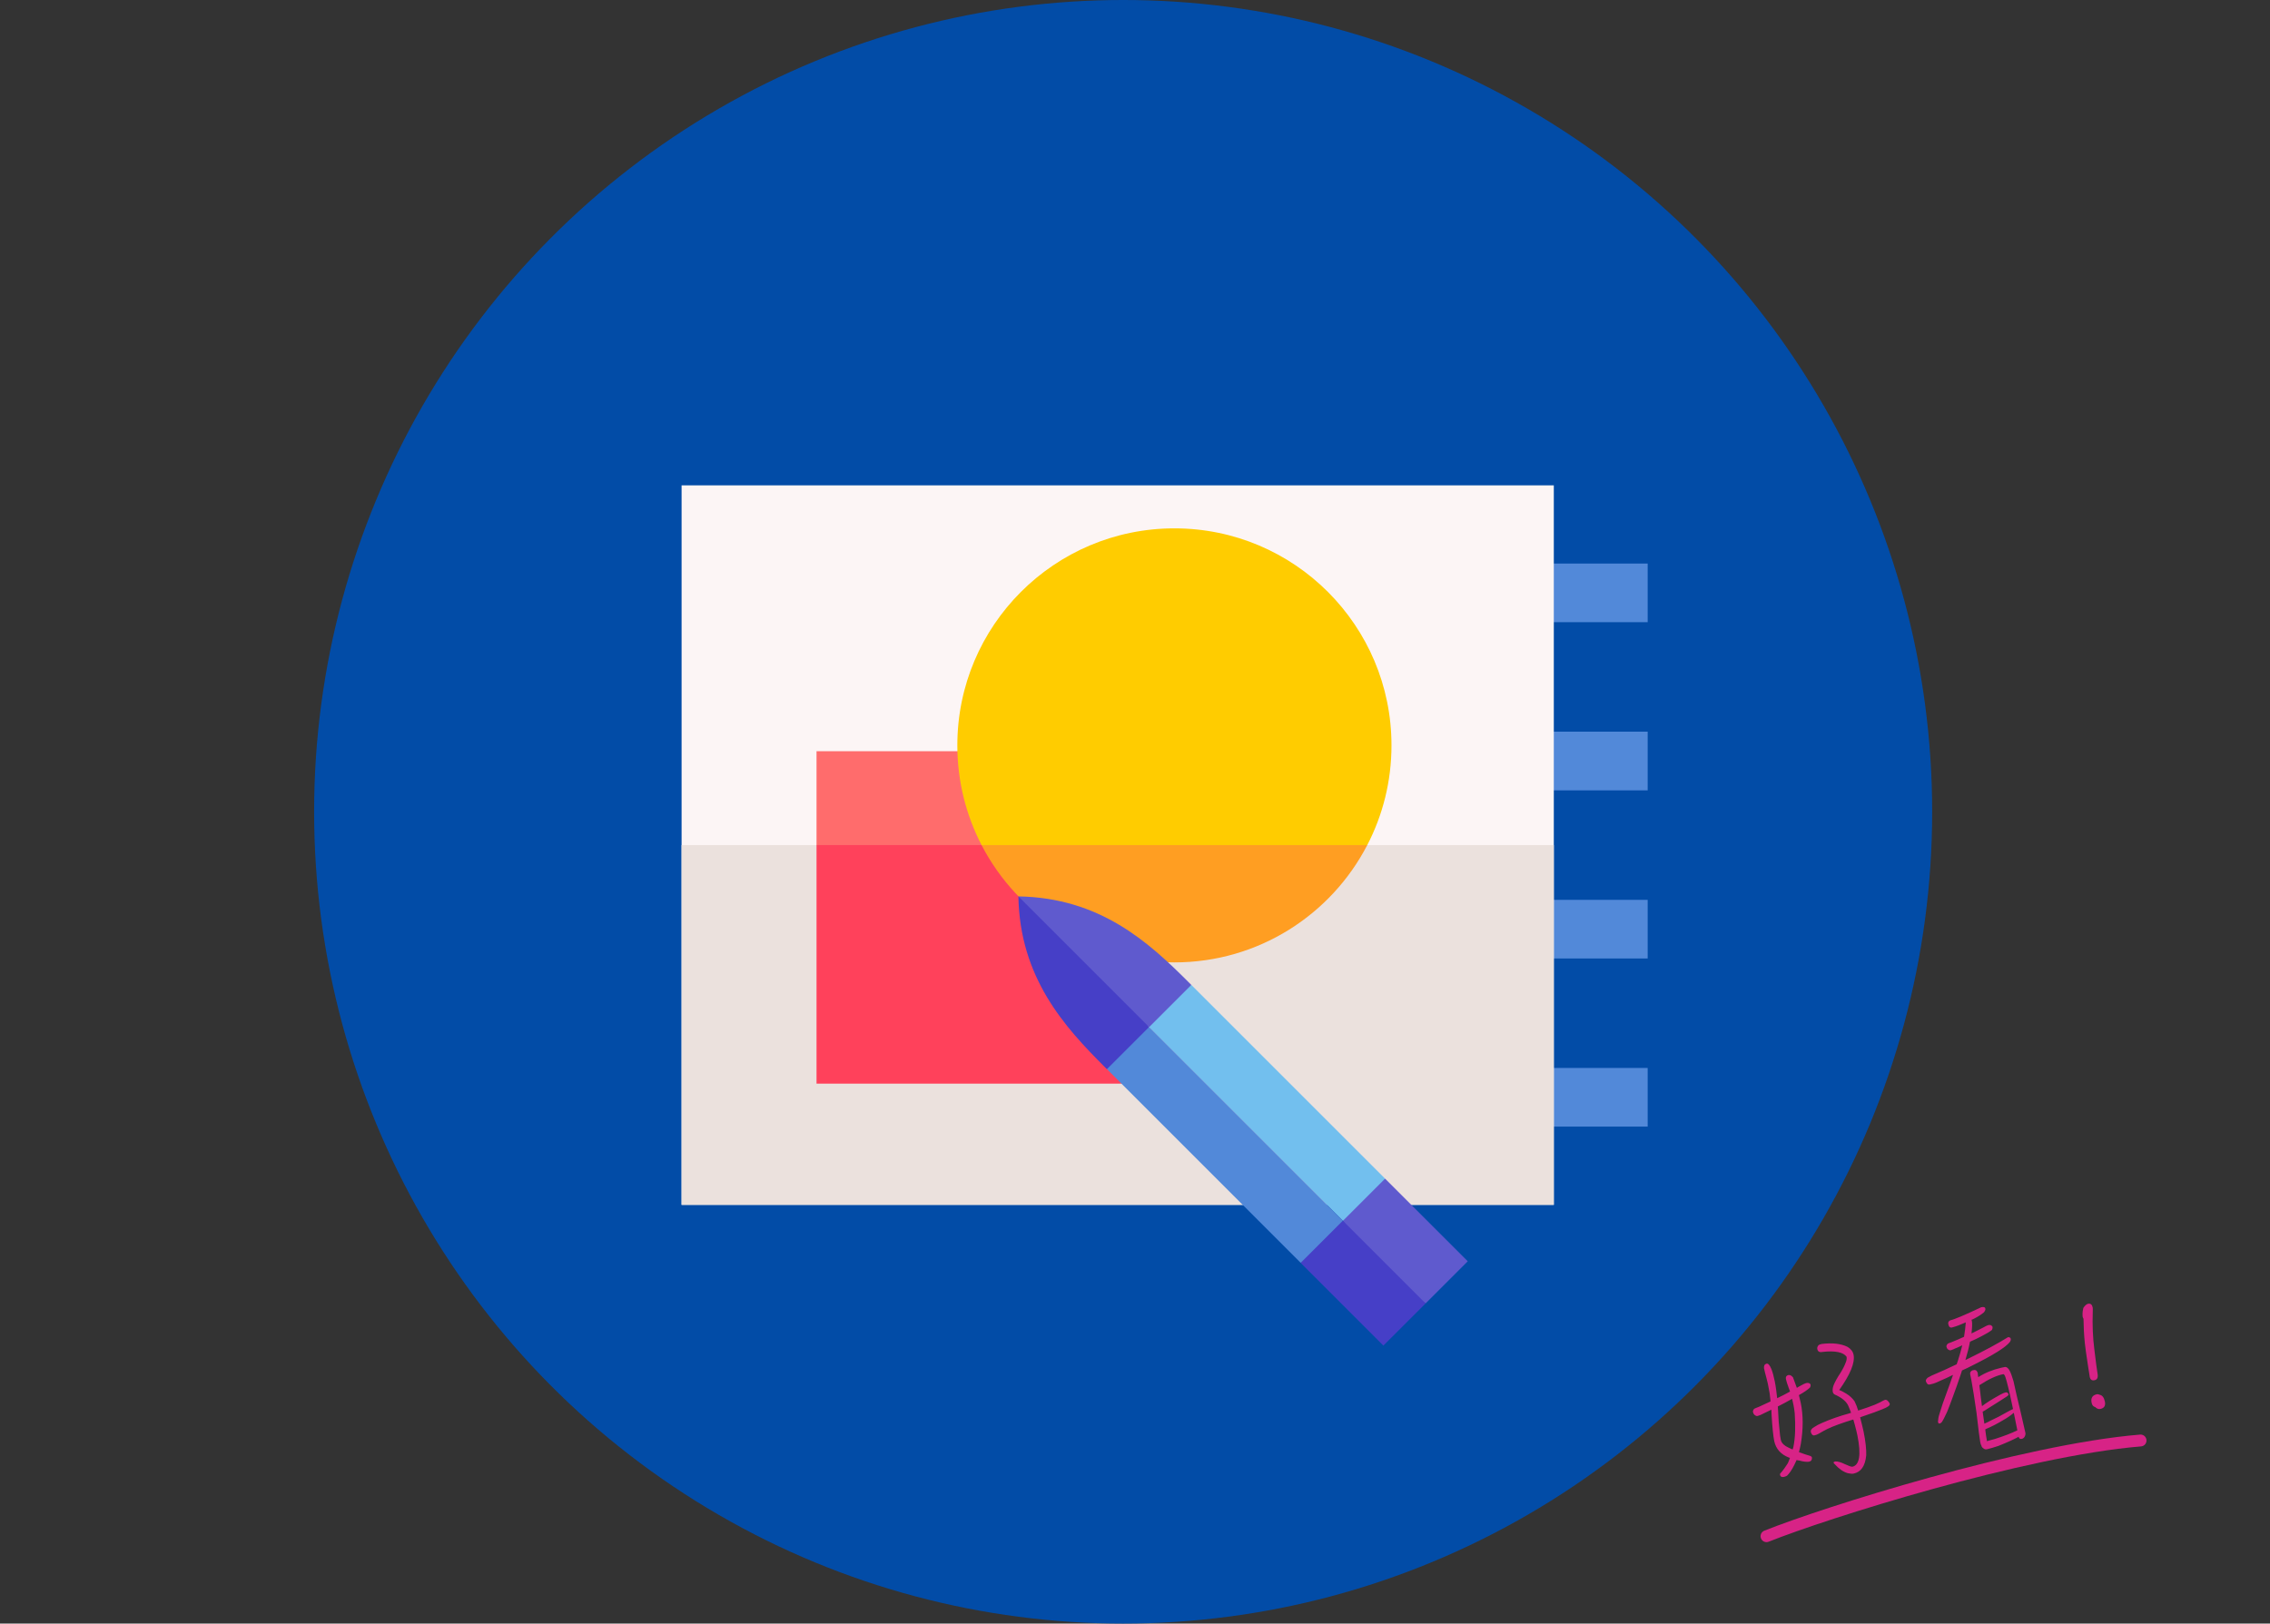
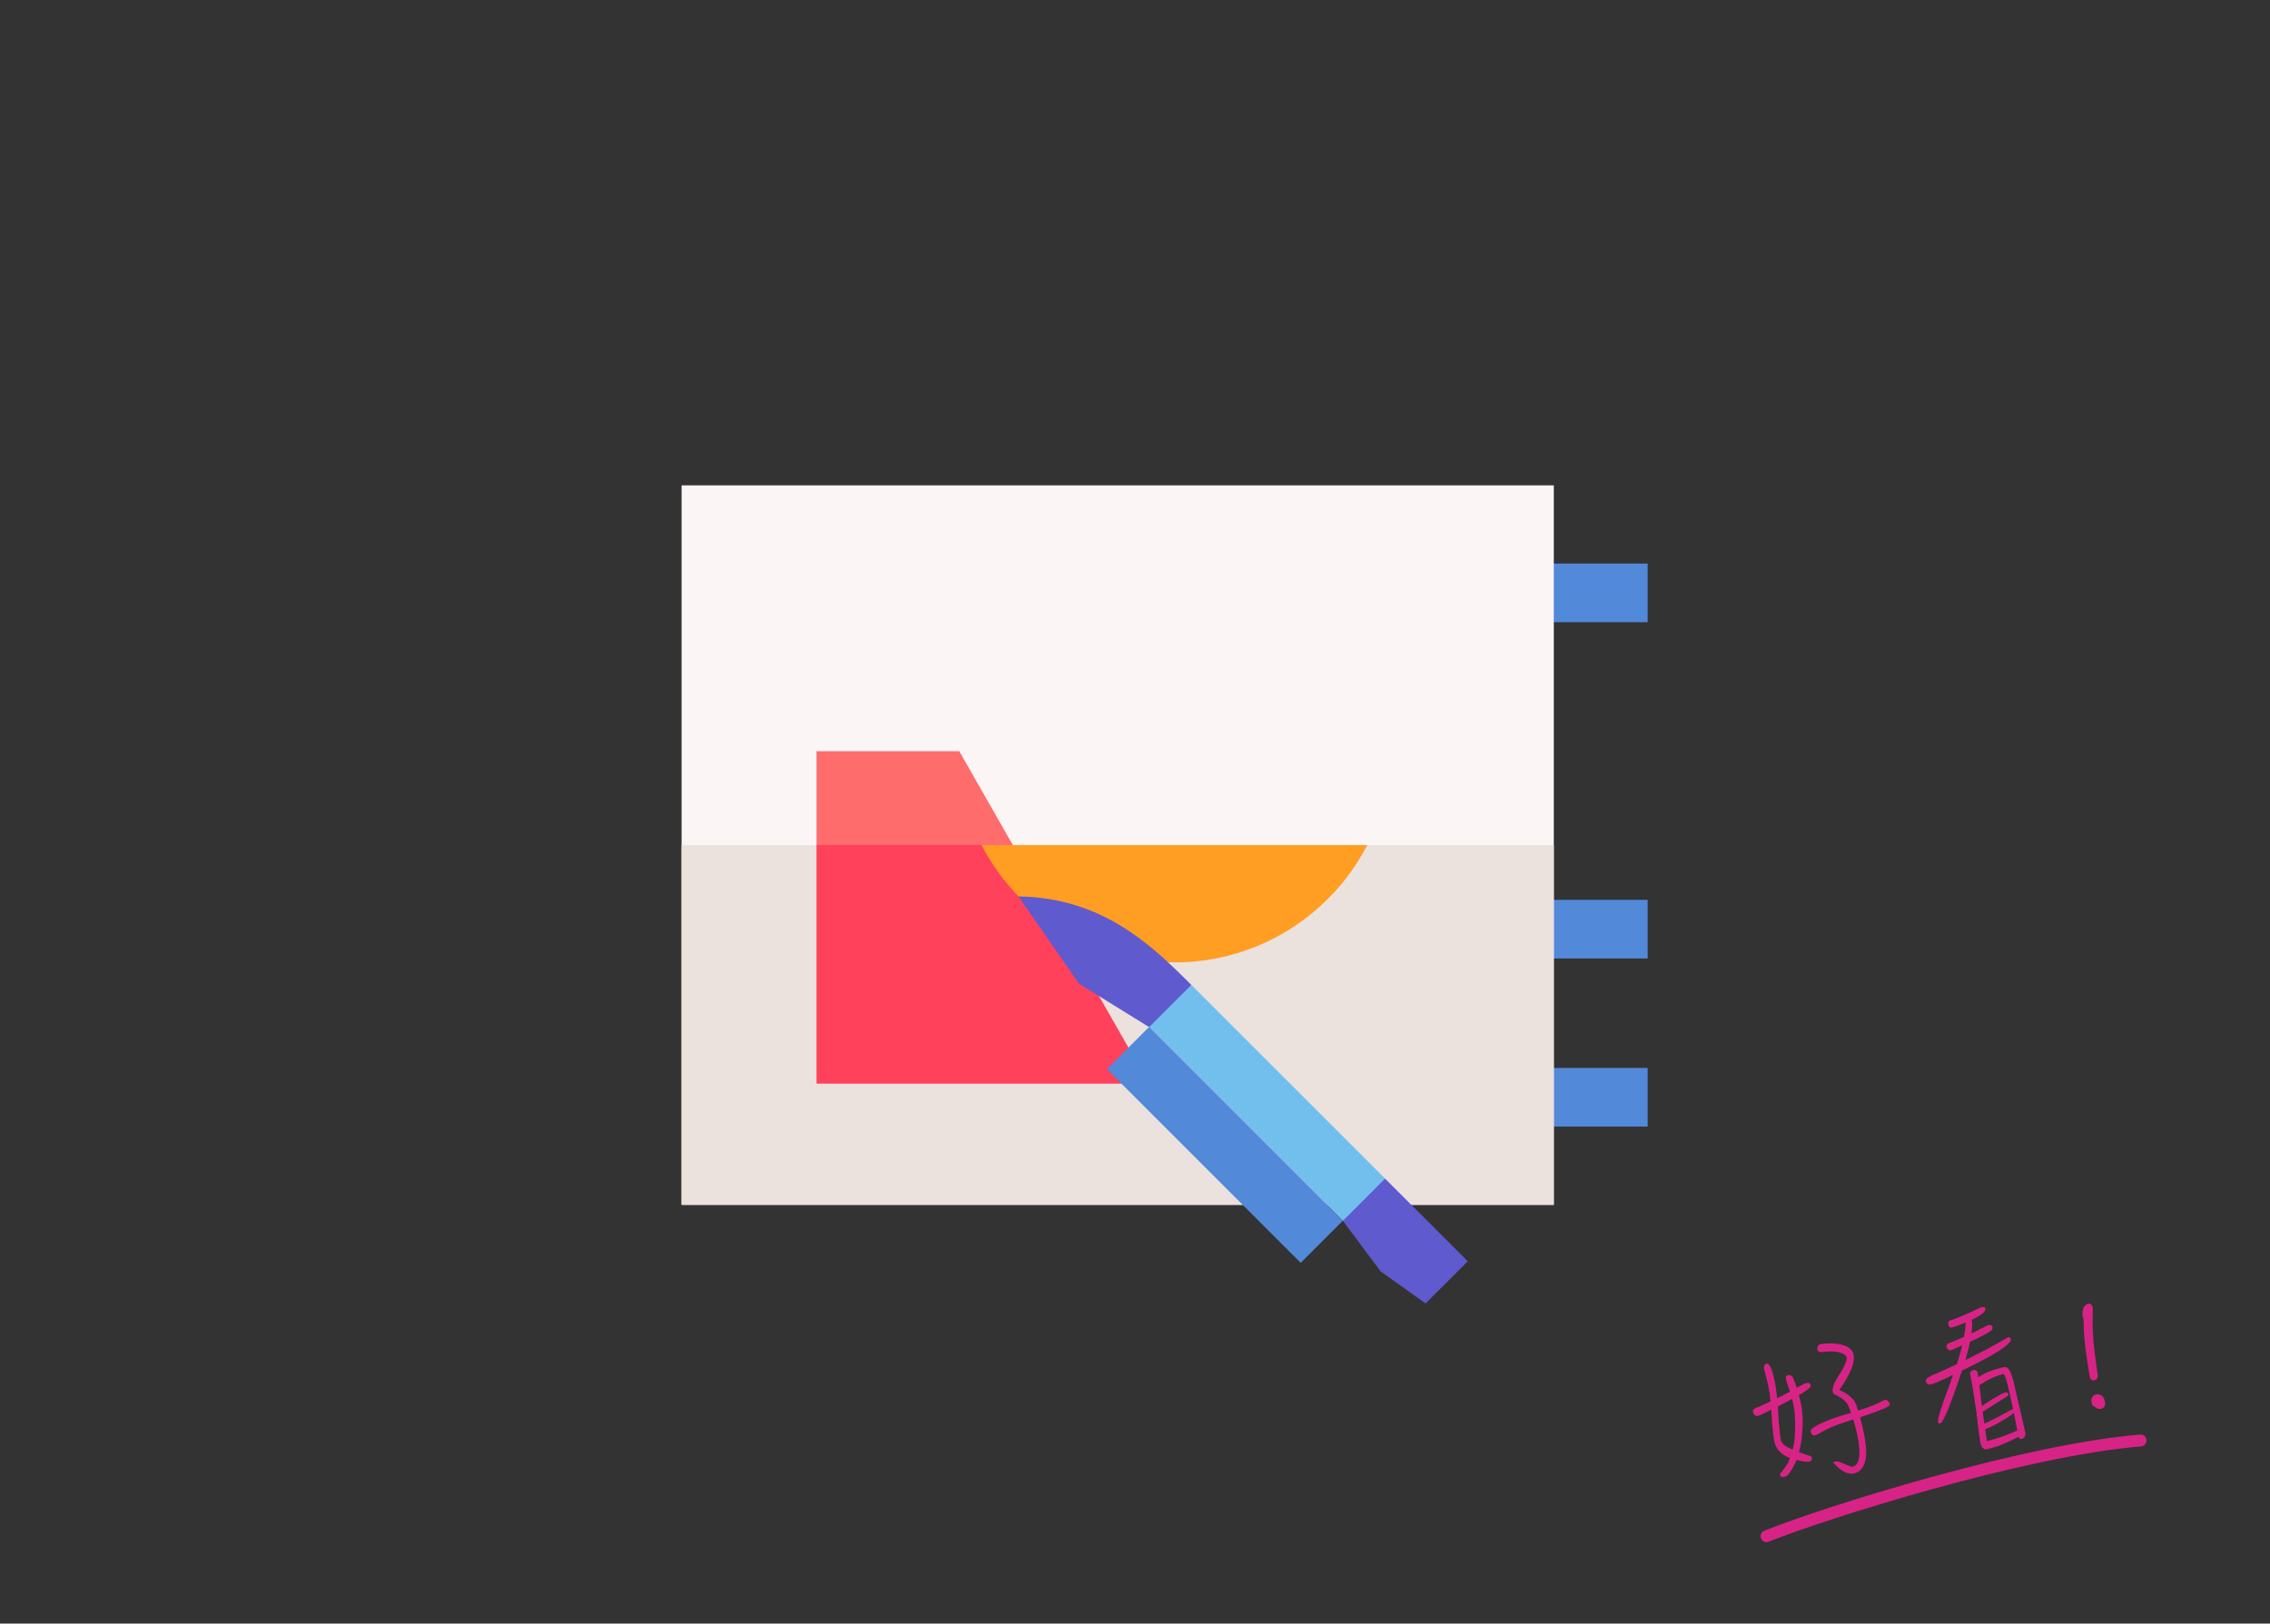
<svg xmlns="http://www.w3.org/2000/svg" width="383" height="274" viewBox="0 0 383 274" fill="none">
  <rect x="0" y="0" width="383" height="274" fill="#333333" stroke="none" />
-   <ellipse cx="189.5" cy="137" rx="136.5" ry="137" fill="#024CA7" />
  <g clip-path="url(#clip0)">
    <path d="M278 95.107L278 105.006L259.522 105.006L259.522 95.107L278 95.107Z" fill="#5289D9" />
-     <path d="M278 123.484L278 133.383L259.522 133.383L259.522 123.484L278 123.484Z" fill="#5289D9" />
    <path d="M278 151.86L278 161.759L259.522 161.759L259.522 151.86L278 151.86Z" fill="#5289D9" />
    <path d="M278 180.237L278 190.136L259.522 190.136L259.522 180.237L278 180.237Z" fill="#5289D9" />
    <path d="M214.648 203.334L115 203.334L115 81.909L262.162 81.909L262.162 203.334L245.334 203.334" fill="#FCF5F5" />
    <path d="M262.162 142.621L115 142.621L115 203.334L214.648 203.334L245.334 203.334L262.162 203.334L262.162 142.621Z" fill="#EBE1DD" />
    <path d="M161.854 126.783L137.767 126.783L137.767 142.622L154.265 148.891L170.891 142.622L161.854 126.783Z" fill="#FF6C6C" />
    <path d="M193.86 182.877L170.891 142.621L137.767 142.621L137.767 182.877L193.86 182.877Z" fill="#FF415B" />
-     <path d="M234.775 125.794C234.775 105.566 218.378 89.168 198.15 89.168C177.922 89.168 161.524 105.566 161.524 125.794C161.524 131.861 163.001 137.583 165.612 142.622L198.48 150.871L230.687 142.622C233.299 137.583 234.775 131.861 234.775 125.794Z" fill="#FFCC00" />
    <path d="M198.15 162.419C212.31 162.419 224.592 154.382 230.687 142.622L165.612 142.622C171.707 154.382 183.989 162.419 198.15 162.419Z" fill="#FF9E22" />
    <path d="M201.002 166.219L200.511 165.729C193.745 158.963 185.59 151.517 171.83 151.28L182.075 166.034L193.885 173.335L199.574 171.867L201.002 166.219Z" fill="#5F5ACE" />
-     <path d="M171.83 151.28C171.829 151.28 171.827 151.28 171.826 151.28C172.061 165.043 179.644 173.326 186.41 180.092L186.769 180.452L192.108 178.866L193.885 173.335L171.83 151.28Z" fill="#463FC7" />
    <path d="M240.525 219.975L247.641 212.859L233.694 198.913L228.738 201.032L226.578 206.029L232.938 214.564L240.525 219.975Z" fill="#5F5ACE" />
-     <path d="M240.525 219.975L226.578 206.029L221.972 208.731L219.462 213.145L233.408 227.091L240.525 219.975Z" fill="#463FC7" />
    <path d="M193.885 173.336L226.578 206.029L233.694 198.913L201.002 166.219L193.914 173.308L193.885 173.336Z" fill="#72BFEE" />
    <path d="M193.882 173.318L226.57 206.006L219.455 213.121L186.767 180.433L193.882 173.318Z" fill="#5289D9" />
  </g>
  <path d="M310.318 234.587C312.187 231.957 313.006 229.955 312.74 228.638C312.626 228.073 312.267 227.632 311.711 227.303C310.595 226.745 309.145 226.597 307.352 226.813C307.07 226.87 306.914 226.95 306.83 227.016C306.633 227.252 306.577 227.459 306.619 227.671C306.705 228.094 306.983 228.259 307.477 228.159C309.656 227.914 311.012 228.204 311.559 228.974C311.616 229.257 311.561 229.586 311.429 229.907C311.209 230.514 310.89 231.117 310.52 231.706C309.975 232.526 309.6 233.214 309.371 233.775C309.212 234.199 309.17 234.599 309.237 234.928C309.275 235.117 309.402 235.262 309.567 235.351C310.641 235.82 311.395 236.402 311.782 237.107C311.962 237.512 312.151 237.963 312.317 238.419C312.223 238.438 312.11 238.486 312.021 238.528C310.351 238.988 308.817 239.518 307.402 240.147C306.884 240.374 306.485 240.577 306.184 240.785C305.897 240.941 305.709 241.101 305.639 241.238C305.517 241.36 305.498 241.511 305.541 241.723C305.674 242.137 305.876 242.292 306.135 242.239C306.394 242.187 306.643 242.088 306.906 241.937C307.409 241.639 307.87 241.375 308.317 241.162C309.366 240.656 310.805 240.145 312.602 239.586L312.696 239.567C312.776 239.845 312.857 240.122 312.947 240.447C313.146 241.19 313.288 241.773 313.384 242.244C314.044 245.514 313.742 247.289 312.519 247.536C312.297 247.532 311.873 247.373 311.28 247.101C310.573 246.754 310.032 246.618 309.669 246.643C309.434 246.69 309.349 246.756 309.368 246.85C309.387 246.944 309.453 247.029 309.567 247.104C310.265 247.894 310.976 248.386 311.758 248.62C312.168 248.709 312.493 248.741 312.728 248.694C313.998 248.437 314.698 247.414 314.873 245.616C314.908 244.58 314.765 243.263 314.432 241.616C314.313 241.028 314.1 240.214 313.843 239.188C314.554 238.947 315.33 238.668 316.2 238.369C316.816 238.147 317.268 237.958 317.54 237.854C318.062 237.65 318.396 237.485 318.565 237.353C318.782 237.211 318.876 237.07 318.838 236.882C318.752 236.703 318.644 236.529 318.465 236.369C318.347 236.271 318.215 236.224 318.069 236.229C317.886 236.29 317.575 236.451 317.18 236.678C316.955 236.772 316.663 236.905 316.306 237.075C315.628 237.359 314.688 237.671 313.516 238.055C313.355 237.5 313.152 236.977 312.906 236.488C312.562 235.995 312.109 235.572 311.576 235.239C311.157 234.981 310.742 234.747 310.318 234.587ZM299.355 243.218C299.644 244.53 300.47 245.465 301.85 245.994C301.878 246.013 301.93 246.027 302.005 246.037C301.898 246.352 301.785 246.644 301.649 246.941C301.279 247.53 300.899 248.072 300.462 248.577C300.335 248.676 300.307 248.779 300.335 248.92C300.392 249.203 300.586 249.311 300.967 249.258C301.178 249.215 301.357 249.13 301.512 249.05C301.921 248.649 302.339 248.05 302.737 247.235C302.854 246.967 302.995 246.694 303.131 246.397C303.239 246.448 303.39 246.467 303.564 246.481C304.266 246.682 304.817 246.742 305.221 246.684C305.574 246.613 305.748 246.382 305.719 245.996C305.69 245.855 305.572 245.757 305.389 245.696C304.894 245.551 304.268 245.359 303.524 245.069C303.636 244.654 303.738 244.193 303.836 243.708C304.255 241.175 304.255 238.873 303.837 236.803C303.751 236.379 303.633 235.914 303.514 235.448C304.351 234.985 304.953 234.57 305.366 234.192C305.479 234.023 305.511 233.82 305.473 233.632C305.431 233.543 305.346 233.486 305.209 233.416C305.082 233.393 304.955 233.369 304.837 233.393C304.555 233.45 304.132 233.658 303.539 233.998C303.408 234.074 303.3 234.145 303.168 234.22C302.95 233.628 302.733 233.035 302.515 232.442C302.26 232.151 302.011 232.006 301.752 232.058C301.611 232.086 301.526 232.152 301.441 232.219C301.319 232.341 301.282 232.52 301.33 232.755C301.391 233.061 301.543 233.569 301.803 234.251C301.865 234.435 301.931 234.642 302.021 234.844C301.363 235.222 300.629 235.59 299.849 235.968C299.743 234.961 299.619 233.982 299.438 233.089C299.276 232.289 299.092 231.616 298.883 231.07C298.6 230.393 298.34 230.078 298.058 230.135C297.733 230.225 297.588 230.475 297.626 230.908C297.674 231.143 297.731 231.426 297.811 231.703C297.982 232.305 298.134 232.936 298.286 233.566C298.39 234.084 298.476 234.63 298.581 235.147C298.61 235.533 298.677 235.985 298.734 236.512C298.132 236.805 297.483 237.107 296.764 237.424C296.397 237.547 296.152 237.67 295.974 237.755C295.814 237.934 295.73 238.123 295.768 238.311C295.839 238.664 296.056 238.889 296.419 238.987L296.583 238.954C296.908 238.864 297.223 238.727 297.486 238.576C297.933 238.363 298.403 238.146 298.869 237.905C298.879 238.196 298.893 238.512 298.908 238.827C299.035 240.907 299.183 242.371 299.355 243.218ZM302.367 236.072C302.433 236.401 302.528 236.749 302.604 237.125C302.695 237.572 302.761 238.024 302.809 238.504C302.964 240.725 302.902 242.599 302.599 244.129C302.557 244.285 302.52 244.463 302.454 244.624C302.026 244.441 301.621 244.253 301.286 244.052C300.833 243.751 300.546 243.418 300.46 242.994C300.379 242.594 300.294 242.049 300.245 241.324C300.14 240.562 300.067 239.474 300.003 238.067C299.984 237.851 299.96 237.611 299.96 237.366C300.759 236.96 301.577 236.525 302.367 236.072ZM338.69 235.613C338.817 235.513 338.892 235.4 338.868 235.283C338.859 235.236 338.793 235.151 338.722 235.043C338.618 235.015 338.538 234.982 338.439 234.978C338.181 235.03 337.865 235.167 337.513 235.361C336.102 236.135 335.082 236.782 334.405 237.311C334.272 236.407 334.176 235.57 334.09 234.779L333.961 233.777C335.474 232.785 336.815 232.147 337.991 231.91C338.108 231.886 338.241 232.055 338.364 232.422C338.586 233.038 339.023 234.835 339.645 237.795C339.419 237.889 339.133 238.045 338.756 238.244C337.661 238.881 336.706 239.368 335.921 239.722C335.658 239.873 335.3 240.044 334.807 240.266C334.721 239.598 334.606 238.911 334.52 238.242C334.699 238.157 335.005 237.973 335.479 237.657C336.871 236.788 337.957 236.104 338.69 235.613ZM340.591 242.476C340.648 242.758 340.822 242.894 341.128 242.833C341.359 242.762 341.528 242.629 341.631 242.413C341.734 242.196 341.767 241.994 341.729 241.805C341.202 239.439 340.703 237.336 340.252 235.468C340.039 234.532 339.858 233.76 339.725 233.102C339.488 232.293 339.271 231.7 339.072 231.324C338.836 230.882 338.577 230.689 338.308 230.695L337.65 230.828C336.154 231.179 334.865 231.709 333.784 232.417C333.736 232.182 333.689 231.946 333.688 231.702C333.565 231.335 333.386 231.175 333.099 231.209L332.77 231.275C332.459 231.436 332.356 231.653 332.418 231.958L332.622 232.97C332.846 234.198 333.142 236.024 333.485 238.452C333.801 241.228 334.002 242.828 334.093 243.275C334.14 243.51 334.178 243.698 334.221 243.788C334.23 243.835 334.263 243.877 334.301 243.943L334.31 243.99C334.348 244.178 334.476 244.324 334.674 244.455C334.82 244.573 335.004 244.633 335.239 244.586C335.822 244.443 336.471 244.263 337.158 244.027C338.677 243.426 339.82 242.901 340.591 242.476ZM334.955 241.24C334.955 241.24 334.997 241.207 335.063 241.169C335.966 240.791 336.944 240.299 338.034 239.638C338.716 239.256 339.294 238.845 339.773 238.43L340.372 241.394C339.324 241.9 338.073 242.373 336.6 242.842C336.116 242.988 335.65 243.107 335.231 243.216C335.222 243.169 335.226 243.07 335.207 242.976C335.112 242.506 335.045 241.932 334.955 241.24ZM339.259 225.948C339.245 225.878 339.207 225.812 339.174 225.77C339.061 225.695 338.929 225.648 338.788 225.676C337.223 226.654 335.018 227.858 332.121 229.276C331.942 229.361 331.787 229.441 331.608 229.527C331.959 228.354 332.216 227.323 332.379 226.433C333.056 226.149 333.705 225.846 334.344 225.497C335.12 225.095 335.689 224.76 336.07 224.463C336.178 224.269 336.215 224.09 336.177 223.902C336.134 223.813 336.045 223.733 335.903 223.639C335.776 223.616 335.649 223.593 335.555 223.612C335.32 223.659 334.986 223.825 334.525 224.089C333.952 224.401 333.303 224.703 332.635 225.034C332.751 224.031 332.778 223.316 332.701 222.94C332.692 222.893 332.654 222.827 332.635 222.733C332.772 222.681 332.931 222.624 333.063 222.548C333.773 222.184 334.314 221.83 334.732 221.476C334.831 221.359 334.92 221.194 334.985 221.034C334.966 220.939 334.971 220.841 334.952 220.746C334.871 220.591 334.641 220.54 334.288 220.611C331.429 221.972 329.689 222.691 329.077 222.815C328.762 222.952 328.659 223.169 328.721 223.475C328.811 223.922 329.018 224.1 329.348 224.033C330.091 223.834 330.862 223.532 331.671 223.172C331.616 223.869 331.538 224.693 331.379 225.606C330.707 225.913 329.987 226.23 329.216 226.533C328.962 226.609 328.76 226.699 328.628 226.774C328.469 226.953 328.379 227.118 328.413 227.283C328.479 227.612 328.668 227.819 329.026 227.894L329.167 227.865C329.421 227.789 329.647 227.695 329.868 227.577C330.277 227.421 330.681 227.241 331.081 227.038C330.866 227.914 330.623 228.771 330.352 229.609C330.296 229.816 330.216 230.028 330.137 230.24C328.754 230.911 327.362 231.535 325.918 232.145C325.65 232.273 325.429 232.391 325.255 232.5C325.006 232.721 324.898 232.915 324.932 233.079C325.069 233.517 325.281 233.719 325.587 233.657C325.775 233.619 325.964 233.581 326.194 233.51C326.448 233.434 326.834 233.283 327.346 233.032C328.047 232.744 328.762 232.403 329.519 232.03C329.144 233.085 328.793 234.135 328.409 235.143C327.932 236.415 327.576 237.442 327.347 238.247C327.16 238.775 327.034 239.241 327.016 239.636C326.978 239.815 326.979 239.938 326.998 240.032C327.026 240.173 327.087 240.234 327.238 240.253C327.379 240.224 327.511 240.148 327.628 240.002C327.872 239.635 328.168 239.036 328.543 238.226C328.871 237.425 329.17 236.606 329.47 235.786C329.915 234.594 330.383 233.276 330.869 231.806C330.911 231.651 330.977 231.491 331.033 231.283C331.616 231.019 332.199 230.754 332.796 230.437C336.267 228.708 338.377 227.4 339.1 226.495C339.232 226.297 339.293 226.113 339.259 225.948ZM353.084 220.658C352.984 220.164 352.72 219.948 352.32 220.028C352.038 220.085 351.77 220.335 351.507 220.731C351.4 221.169 351.368 221.494 351.368 221.739C351.368 221.984 351.373 222.129 351.383 222.177C351.411 222.318 351.464 222.454 351.534 222.562C351.546 223.833 351.61 225.24 351.764 226.727C351.855 227.541 352.017 228.708 352.26 230.275C352.442 231.536 352.556 232.223 352.585 232.364C352.68 232.835 352.939 233.027 353.386 232.937C353.809 232.851 353.992 232.545 353.925 231.971C353.797 231.214 353.61 229.807 353.366 227.75C353.103 225.722 353.019 223.609 353.095 221.439C353.108 221.02 353.103 220.752 353.084 220.658ZM355.144 236.548C355.006 235.866 354.709 235.485 354.299 235.397C354.087 235.317 353.932 235.275 353.791 235.304C353.085 235.446 352.78 235.875 352.875 236.59C352.918 236.802 352.951 236.967 353.022 237.075C353.107 237.254 353.258 237.395 353.517 237.465C353.767 237.732 354.059 237.845 354.388 237.778C355.024 237.65 355.282 237.231 355.144 236.548Z" fill="#D72386" />
  <path d="M298.047 259.258C307.904 255.304 341.364 244.737 361.162 243.105" stroke="#D72386" stroke-width="2" stroke-linecap="round" stroke-linejoin="bevel" />
  <defs>
    <clipPath id="clip0">
      <rect width="147" height="163" fill="white" transform="translate(278 81) rotate(90)" />
    </clipPath>
  </defs>
</svg>